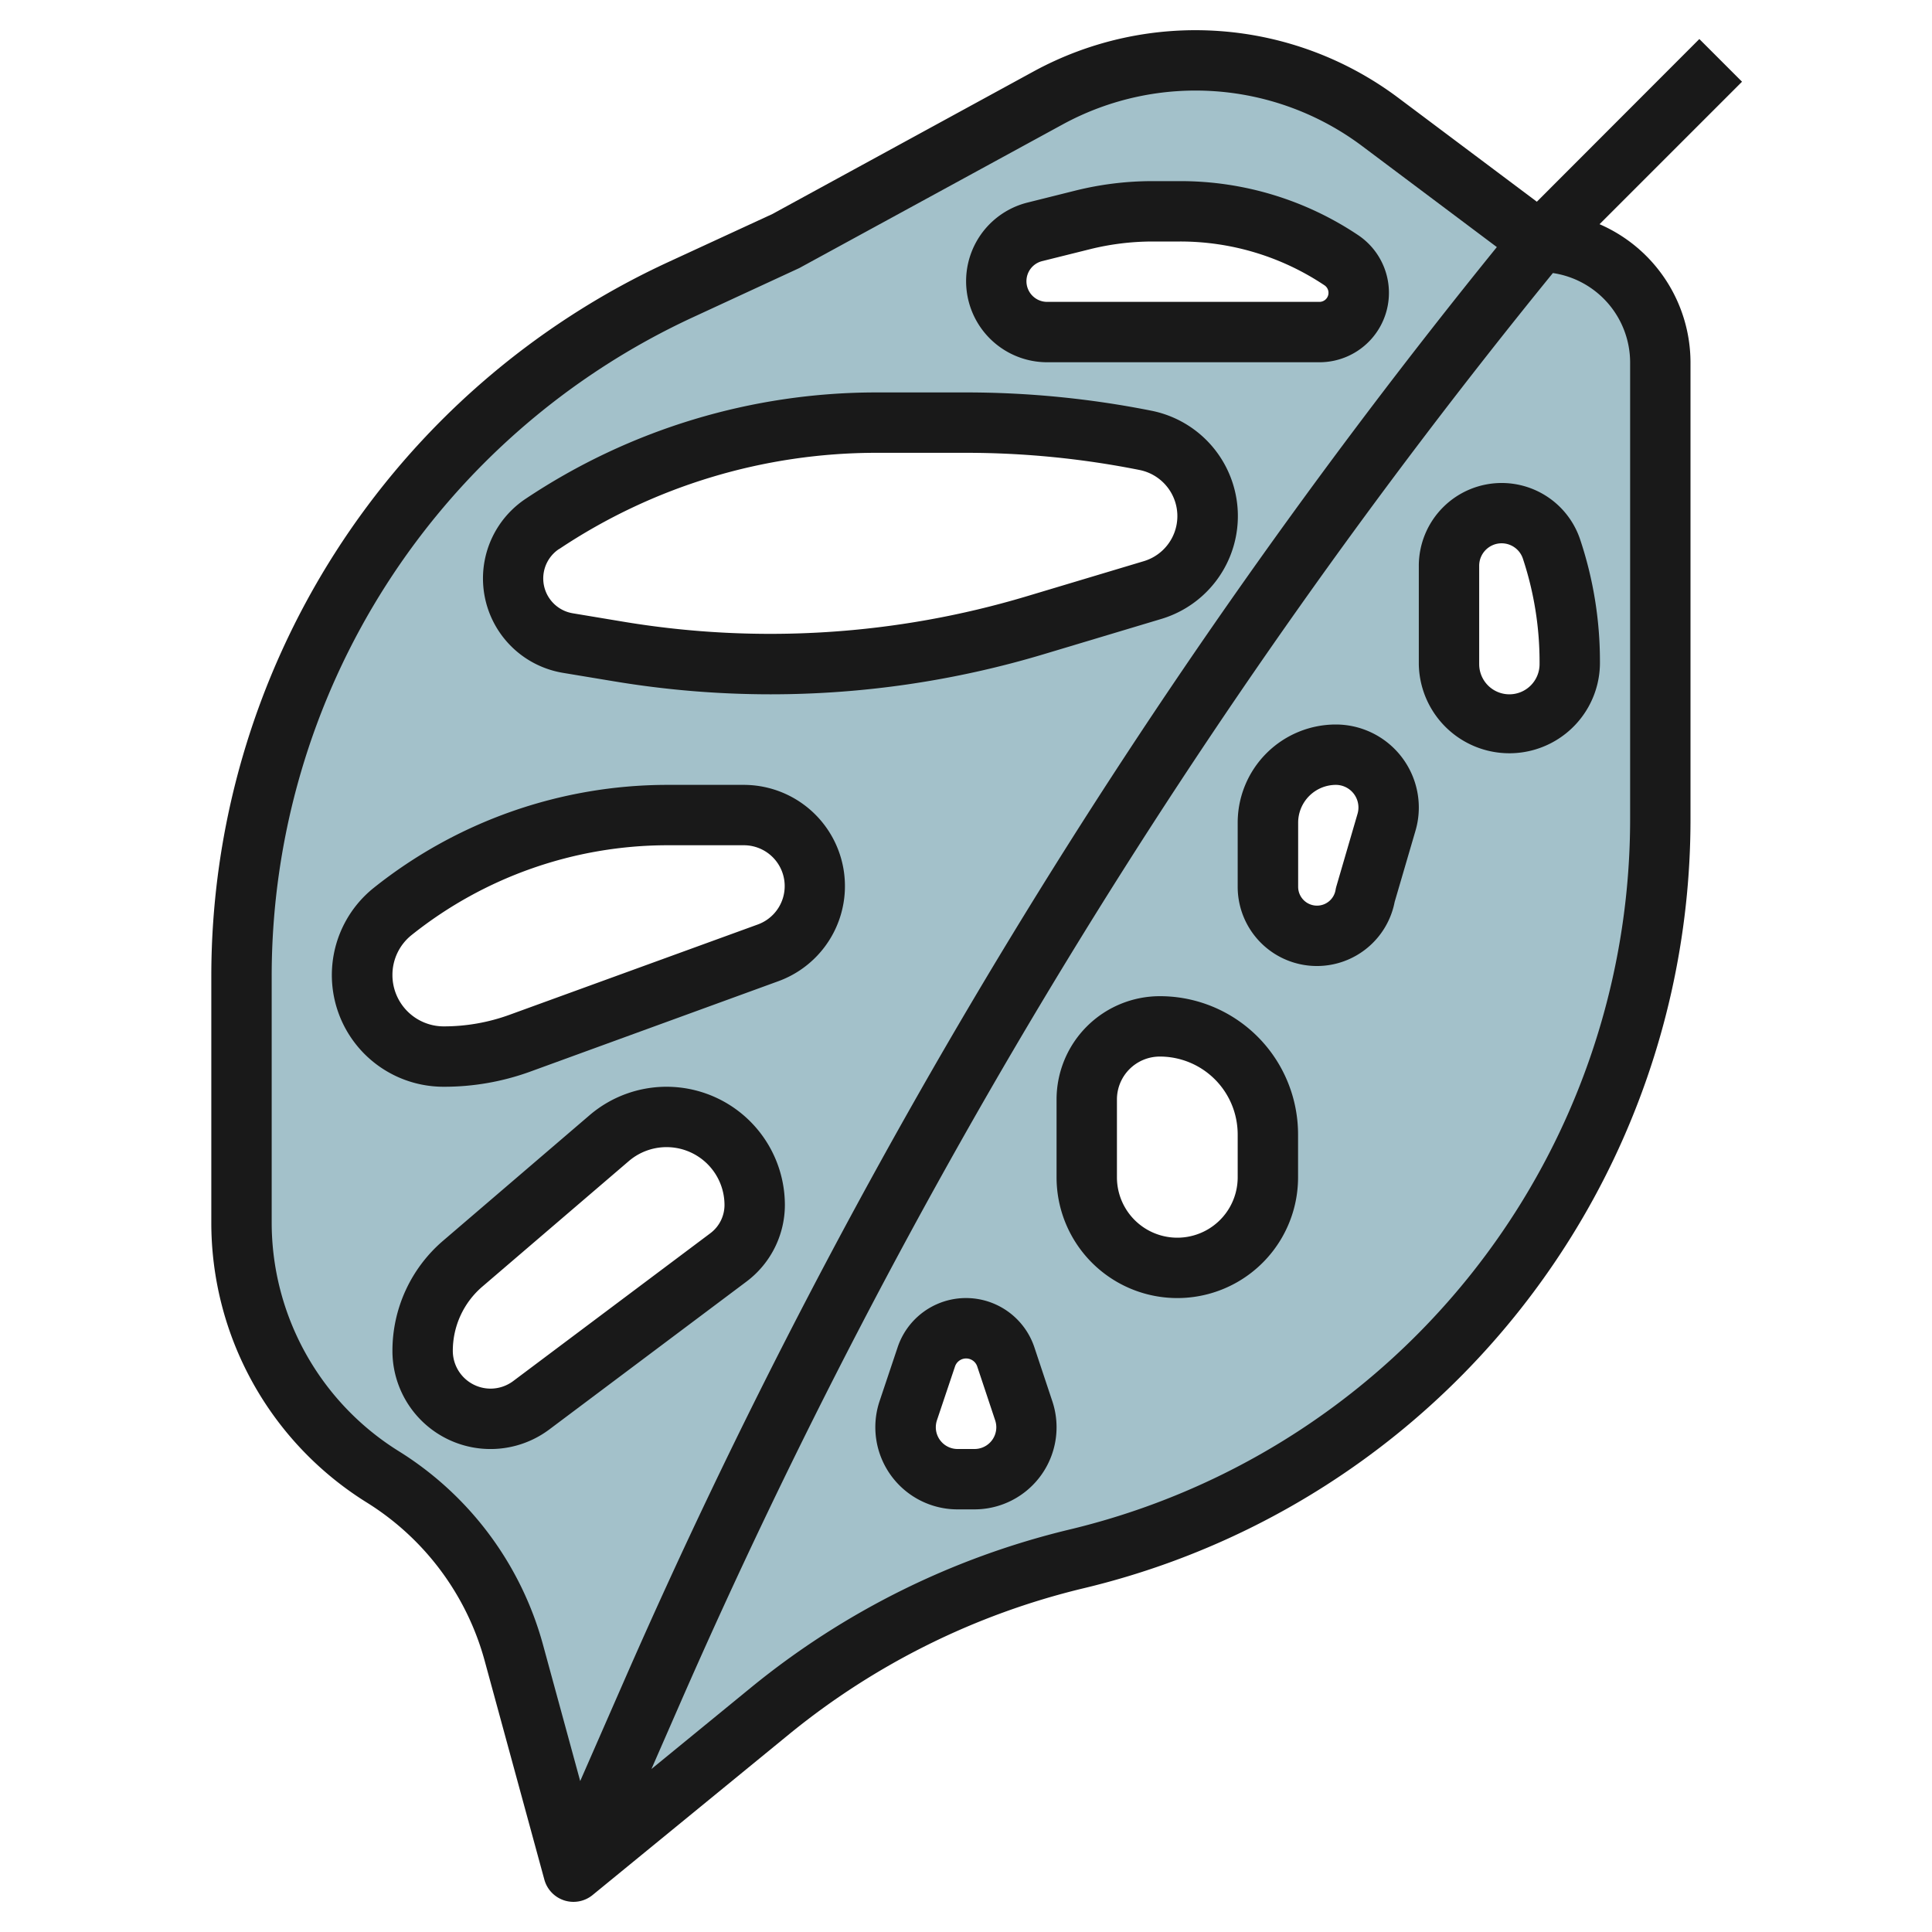
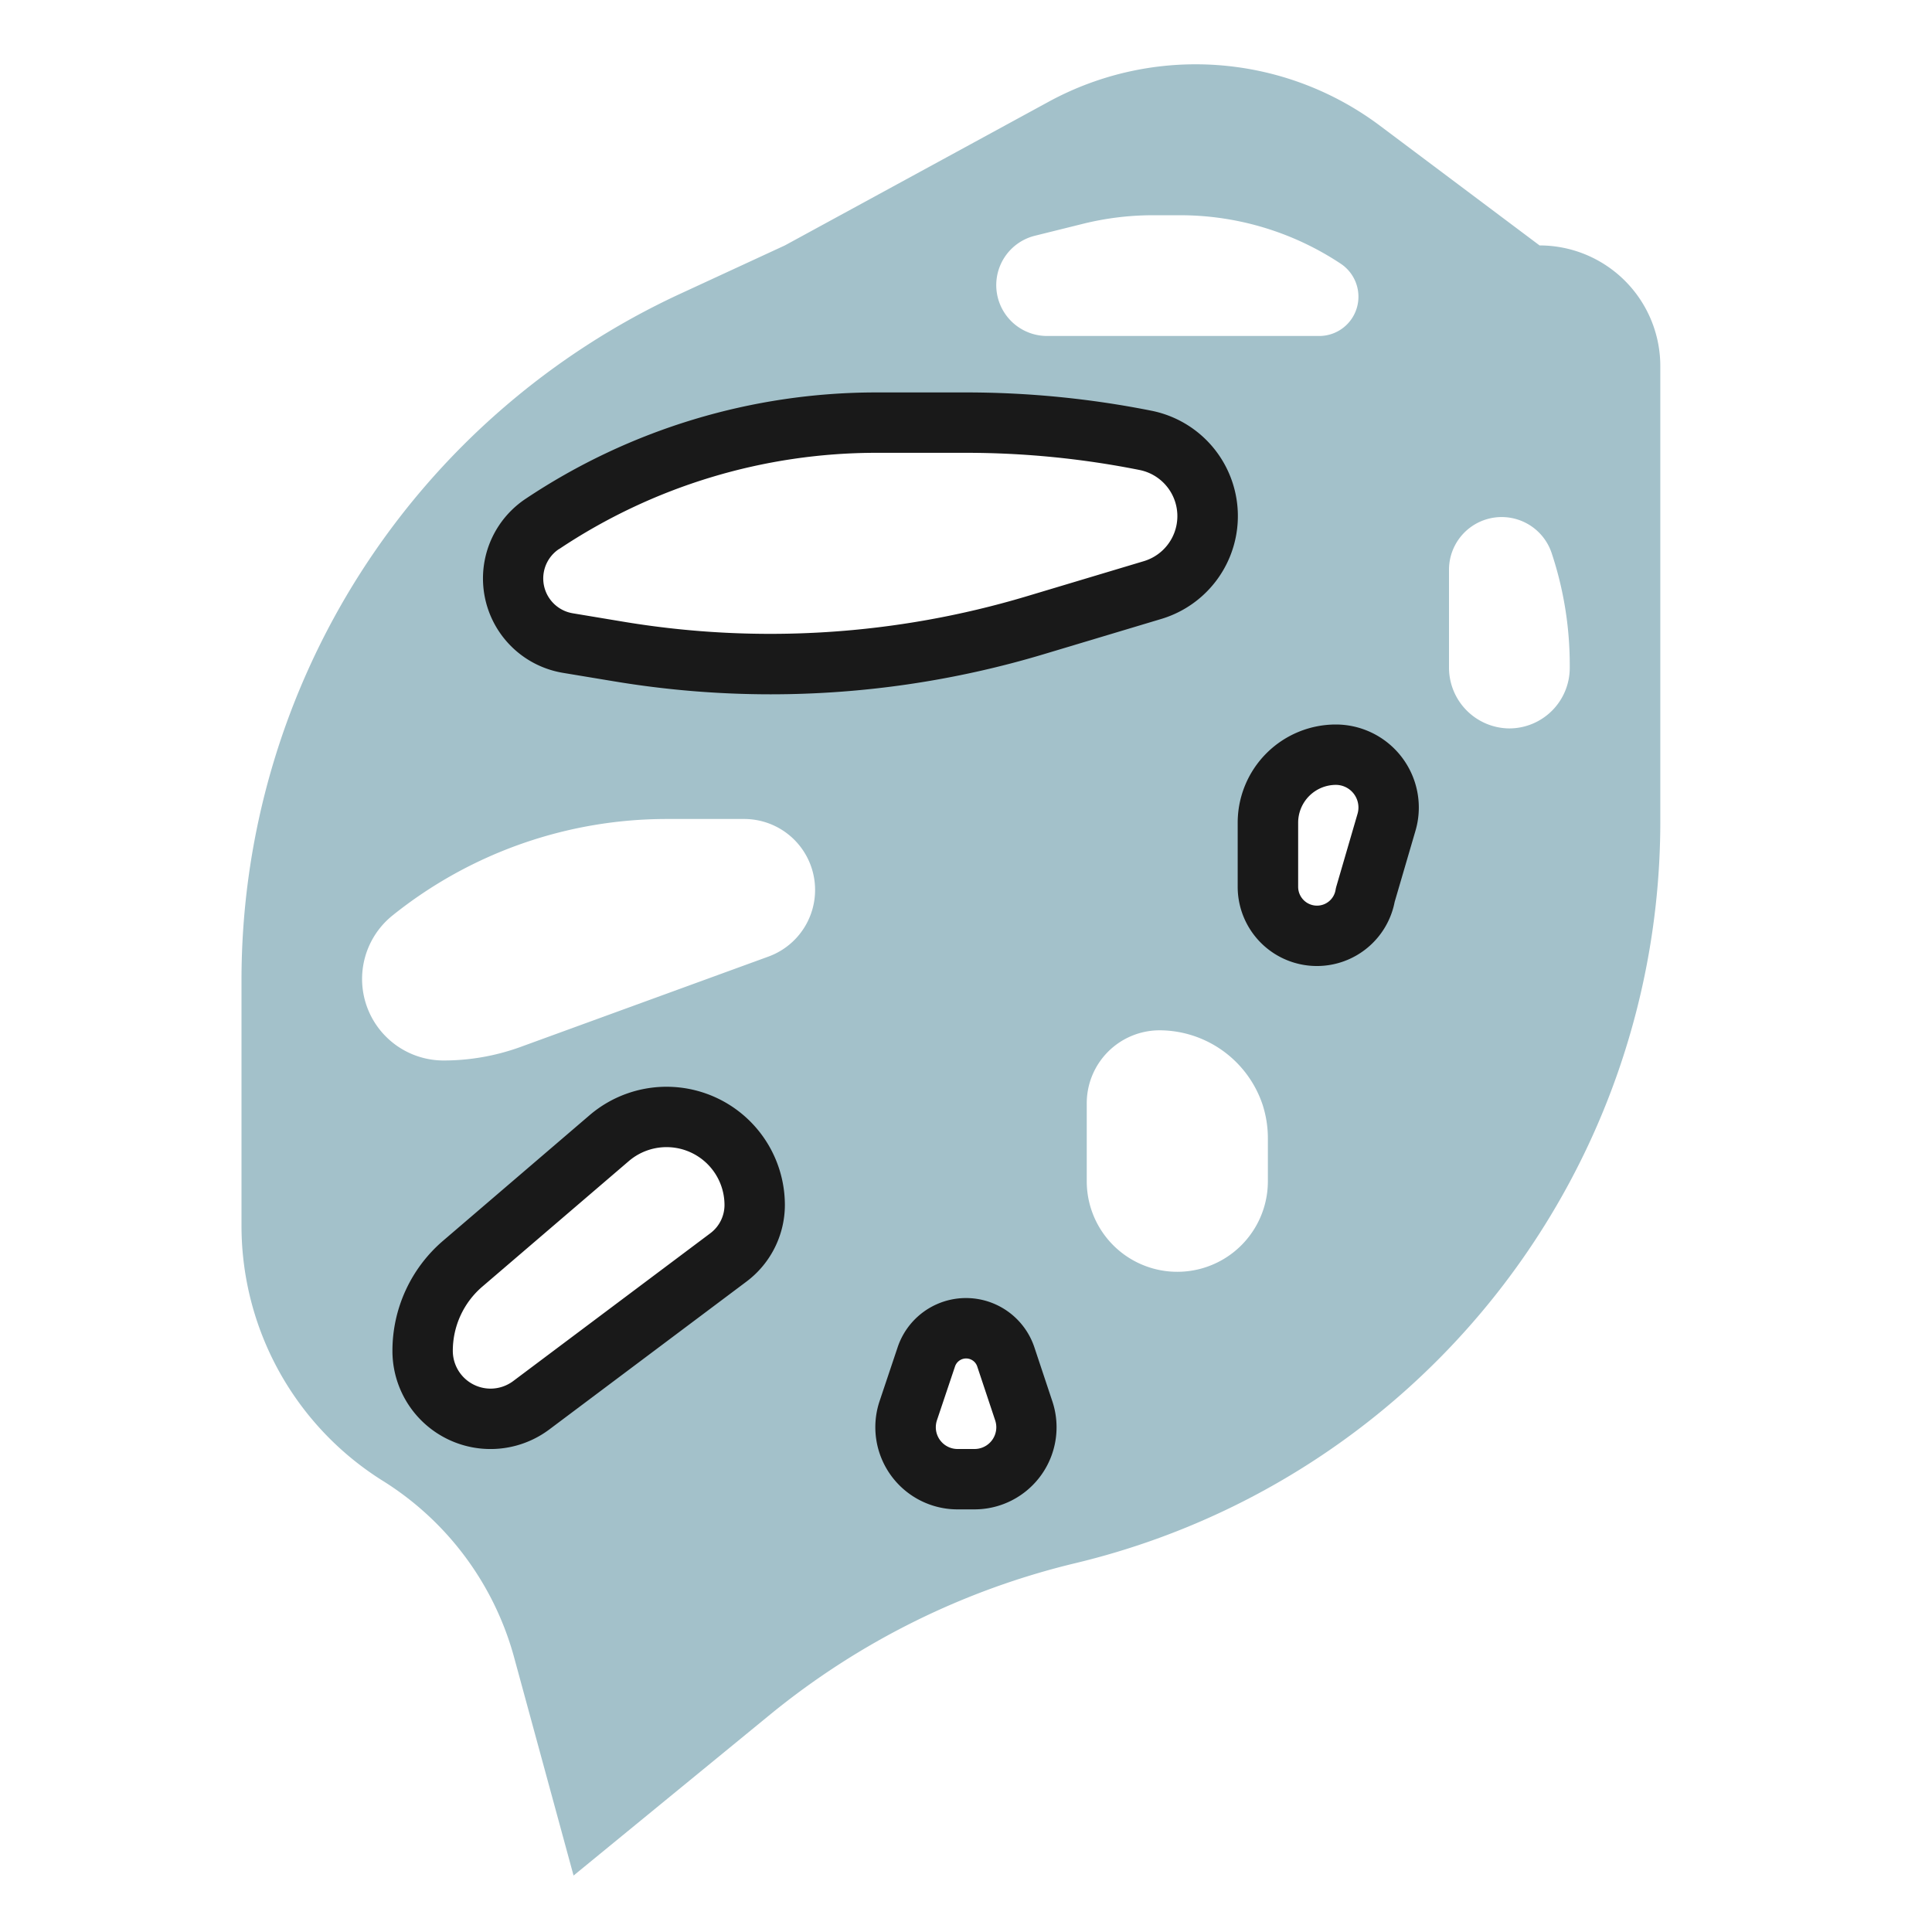
<svg xmlns="http://www.w3.org/2000/svg" id="Layer_3" height="512" viewBox="0 0 64 64" width="512" data-name="Layer 3">
  <path d="m51 8.13-5.28-3.96a10.179 10.179 0 0 0 -11-.79l-8.72 4.75-3.44 1.59a25.048 25.048 0 0 0 -14.56 22.75v8.13a9.966 9.966 0 0 0 4.69 8.46 9.99 9.99 0 0 1 4.34 5.84l1.97 7.23 6.52-5.34a25.291 25.291 0 0 1 10.11-5.01 25.262 25.262 0 0 0 19.37-24.57v-15.08a4 4 0 0 0 -4-4zm-16.72-.32 1.57-.39a9.656 9.656 0 0 1 2.33-.29h.91a9.62 9.62 0 0 1 5.33 1.61 1.311 1.311 0 0 1 .58 1.09 1.3 1.3 0 0 1 -1.3 1.3h-9.02a1.685 1.685 0 0 1 -.4-3.32zm-10.14 33.97-6.54 4.9a2.251 2.251 0 0 1 -3.6-1.8 3.816 3.816 0 0 1 1.33-2.89l4.85-4.16a2.931 2.931 0 0 1 1.9-.7 2.936 2.936 0 0 1 2.92 2.92 2.174 2.174 0 0 1 -.86 1.73zm1.31-10.09-8.23 3a7.468 7.468 0 0 1 -2.52.44 2.7 2.7 0 0 1 -1.69-4.81 14.518 14.518 0 0 1 9.09-3.19h2.55a2.35 2.35 0 0 1 .8 4.56zm6.83 17.44h-.56a1.72 1.72 0 0 1 -1.72-1.72 1.611 1.611 0 0 1 .09-.54l.59-1.79a1.392 1.392 0 0 1 2.64 0l.59 1.79a1.611 1.611 0 0 1 .09.54 1.72 1.72 0 0 1 -1.72 1.72zm2.01-28.29a30.328 30.328 0 0 1 -8.77 1.29 31.162 31.162 0 0 1 -5.01-.41l-1.7-.29a2.164 2.164 0 0 1 -.84-3.94 19.941 19.941 0 0 1 11.08-3.36h2.95a30.369 30.369 0 0 1 5.94.59 2.521 2.521 0 0 1 1.48.89 2.557 2.557 0 0 1 -1.24 4.07zm7.71 18.29a3 3 0 0 1 -6 0v-2.58a2.416 2.416 0 0 1 2.42-2.42 3.611 3.611 0 0 1 3.4 2.45 3.61 3.61 0 0 1 .18 1.13zm3.93-11.76-.7 2.4a1.626 1.626 0 0 1 -3.23-.26v-2.13a2.253 2.253 0 0 1 2.25-2.25 1.746 1.746 0 0 1 1.75 1.75 1.614 1.614 0 0 1 -.07.49zm6.07-5.24a2.006 2.006 0 0 1 -2 2 2.015 2.015 0 0 1 -2-2v-3.26a1.745 1.745 0 0 1 3.4-.55 11.732 11.732 0 0 1 .6 3.72z" fill="#a3c1ca" />
  <g fill="#191919">
-     <path d="m17.562 35.5 8.232-3a3.353 3.353 0 0 0 -1.147-6.5h-2.547a15.609 15.609 0 0 0 -9.715 3.408 3.7 3.7 0 0 0 2.315 6.592 8.342 8.342 0 0 0 2.862-.5zm-4.562-3.2a1.688 1.688 0 0 1 .639-1.329 13.6 13.6 0 0 1 8.461-2.971h2.543a1.353 1.353 0 0 1 .462 2.624l-8.225 2.992a6.359 6.359 0 0 1 -2.18.384 1.7 1.7 0 0 1 -1.7-1.7z" />
    <path d="m18.649 22.289 1.7.282a31.608 31.608 0 0 0 5.175.429 31.489 31.489 0 0 0 9.05-1.328l3.89-1.167a3.558 3.558 0 0 0 -.324-6.9 31.43 31.43 0 0 0 -6.14-.605h-2.95a20.923 20.923 0 0 0 -11.637 3.523 3.17 3.17 0 0 0 1.236 5.766zm-.128-4.1a18.93 18.93 0 0 1 10.529-3.189h2.95a29.355 29.355 0 0 1 5.749.569 1.558 1.558 0 0 1 .143 3.02l-3.892 1.167a29.618 29.618 0 0 1 -13.325.843l-1.7-.283a1.17 1.17 0 0 1 -.458-2.128z" />
    <path d="m24.736 42.448a3.178 3.178 0 0 0 1.264-2.528 3.92 3.92 0 0 0 -6.471-2.976l-4.85 4.156a4.8 4.8 0 0 0 -1.679 3.65 3.249 3.249 0 0 0 5.2 2.6zm-8.486 3.552a1.252 1.252 0 0 1 -1.25-1.25 2.8 2.8 0 0 1 .979-2.13l4.852-4.158a1.92 1.92 0 0 1 3.169 1.458 1.171 1.171 0 0 1 -.464.929l-6.536 4.901a1.256 1.256 0 0 1 -.75.25z" />
-     <path d="m34.685 12h9.015a2.3 2.3 0 0 0 1.278-4.219 10.576 10.576 0 0 0 -5.886-1.781h-.909a10.578 10.578 0 0 0 -2.573.317l-1.576.394a2.685 2.685 0 0 0 .651 5.289zm-.166-3.349 1.581-.394a8.651 8.651 0 0 1 2.083-.257h.909a8.589 8.589 0 0 1 4.774 1.445.3.3 0 0 1 -.166.555h-9.015a.685.685 0 0 1 -.166-1.349z" />
-     <path d="m56.293 1.293-5.383 5.389-4.591-3.442a11.2 11.2 0 0 0 -12.081-.873l-8.657 4.725-3.443 1.589a26.063 26.063 0 0 0 -15.138 23.659v8.13a10.914 10.914 0 0 0 5.159 9.308 8.947 8.947 0 0 1 3.9 5.251l1.973 7.234a1 1 0 0 0 1.6.511l6.521-5.336a24.423 24.423 0 0 1 9.706-4.816 26.191 26.191 0 0 0 20.141-25.546v-15.076a5 5 0 0 0 -3.013-4.573l4.72-4.72zm-38.301 53.207a10.945 10.945 0 0 0 -4.772-6.421 8.925 8.925 0 0 1 -4.22-7.609v-8.13a24.052 24.052 0 0 1 13.976-21.84l3.5-1.619 8.724-4.758a9.2 9.2 0 0 1 9.925.717l4.46 3.345a207.684 207.684 0 0 0 -28.895 47.457l-1.47 3.358zm36.008-42.5v15.076a24.2 24.2 0 0 1 -18.606 23.6 26.42 26.42 0 0 0 -10.5 5.213l-3.314 2.711.942-2.155a205.782 205.782 0 0 1 28.919-47.4 3 3 0 0 1 2.559 2.955z" />
-     <path d="m49.743 16a2.745 2.745 0 0 0 -2.743 2.743v3.257a3 3 0 1 0 6-.095 12.706 12.706 0 0 0 -.654-4.029 2.74 2.74 0 0 0 -2.603-1.876zm.257 7a1 1 0 0 1 -1-1v-3.257a.743.743 0 0 1 1.449-.234 10.886 10.886 0 0 1 .551 3.491 1 1 0 0 1 -1 1z" />
    <path d="m44.251 24a3.254 3.254 0 0 0 -3.251 3.251v2.125a2.624 2.624 0 0 0 5.2.5l.688-2.351a2.721 2.721 0 0 0 .112-.776 2.752 2.752 0 0 0 -2.749-2.749zm.719 2.959-.7 2.4a1.106 1.106 0 0 0 -.027.117.624.624 0 0 1 -1.24-.1v-2.125a1.253 1.253 0 0 1 1.248-1.251.75.75 0 0 1 .749.749.74.74 0 0 1 -.03.21z" />
-     <path d="m42.765 36.132a4.574 4.574 0 0 0 -4.346-3.132 3.423 3.423 0 0 0 -3.419 3.419v2.581a4 4 0 0 0 8 0v-1.419a4.6 4.6 0 0 0 -.234-1.447zm-1.765 2.868a2 2 0 0 1 -4 0v-2.581a1.421 1.421 0 0 1 1.419-1.419 2.578 2.578 0 0 1 2.449 1.765 2.611 2.611 0 0 1 .132.816z" />
    <path d="m34.265 44.631a2.388 2.388 0 0 0 -4.53 0l-.6 1.79a2.722 2.722 0 0 0 2.586 3.579h.558a2.72 2.72 0 0 0 2.581-3.581zm-1.986 3.369h-.558a.721.721 0 0 1 -.721-.721.754.754 0 0 1 .036-.227l.6-1.786a.388.388 0 0 1 .736 0l.594 1.784a.729.729 0 0 1 .038.23.721.721 0 0 1 -.725.72z" />
  </g>
</svg>